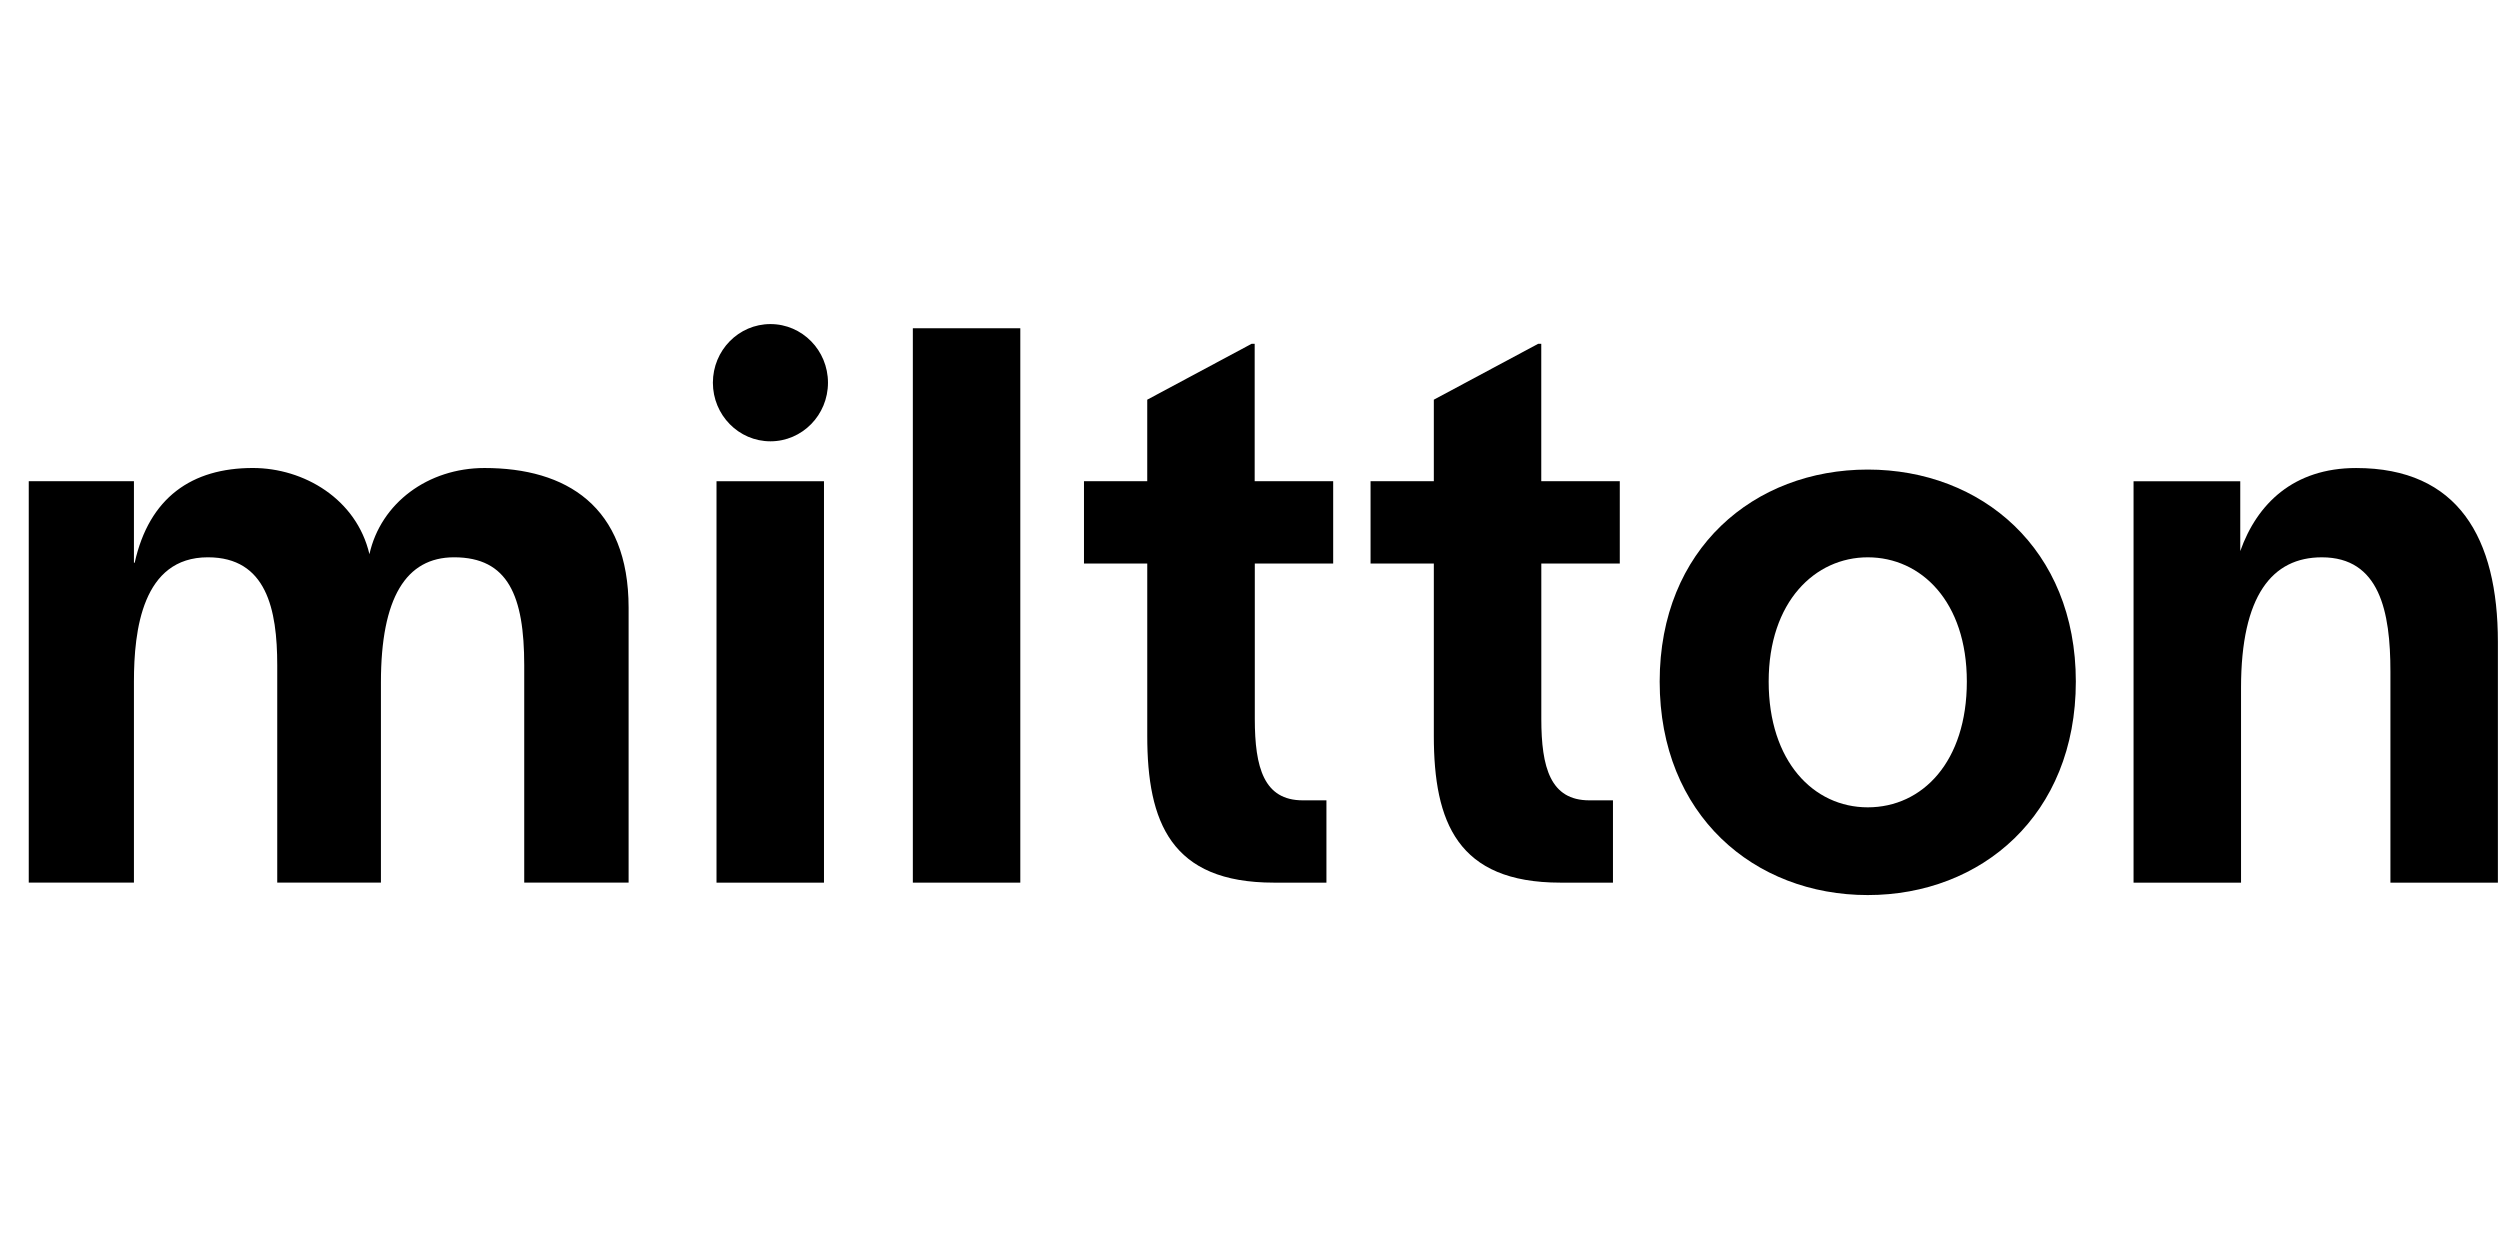
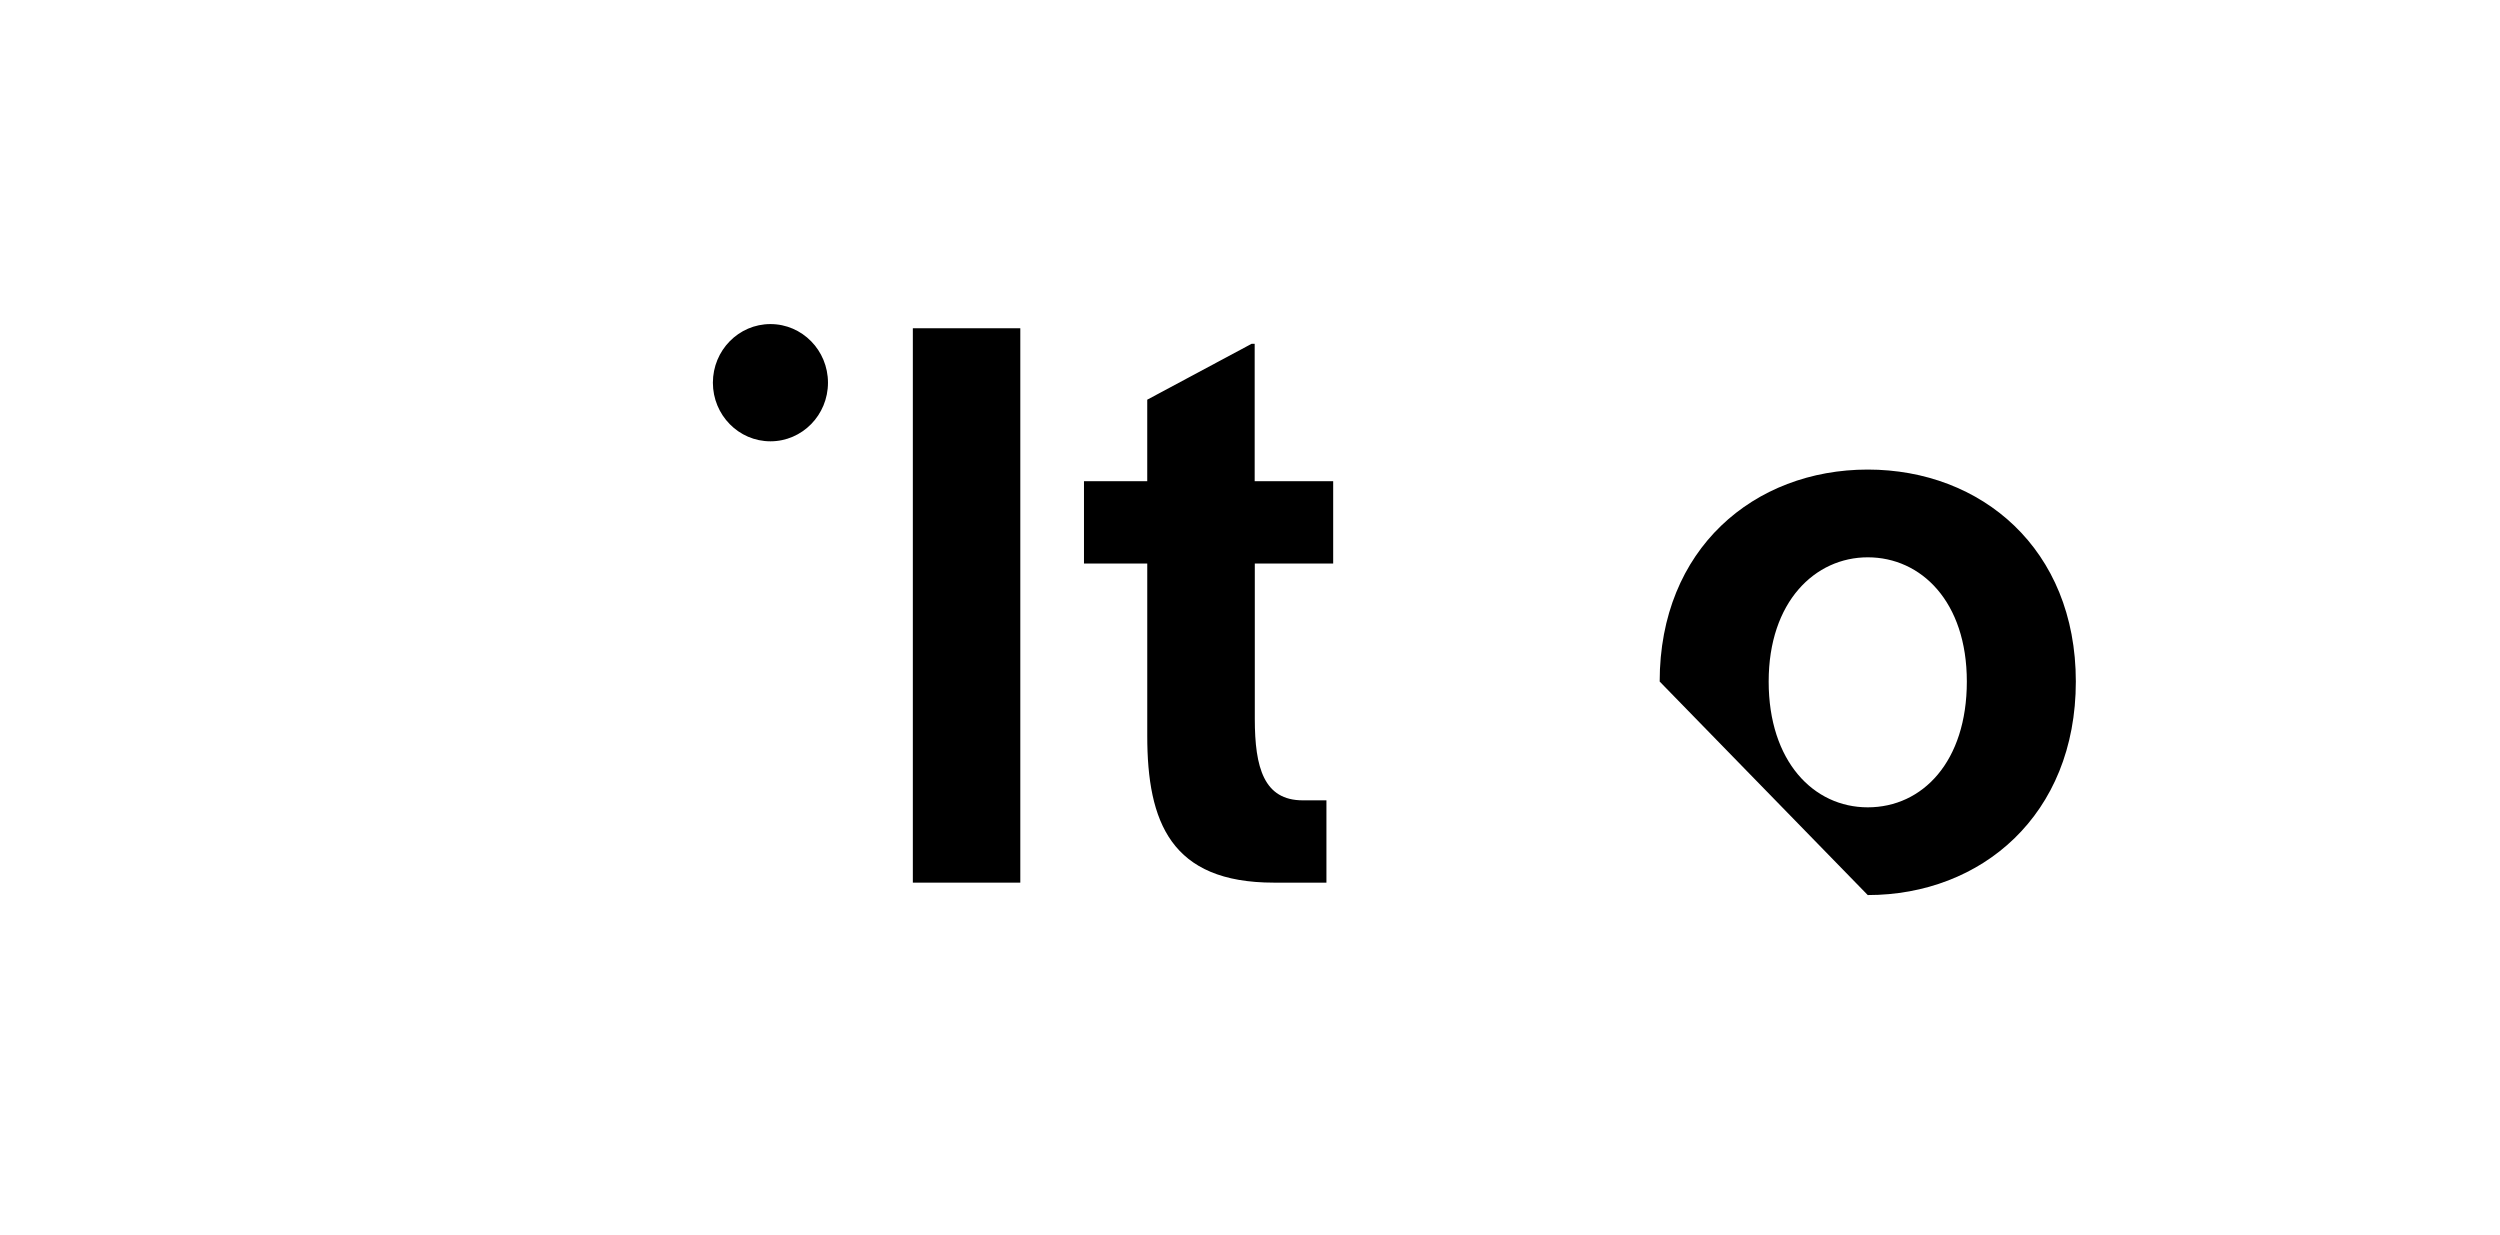
<svg xmlns="http://www.w3.org/2000/svg" width="162" height="80" viewBox="0 0 162 80" fill="none">
  <g clip-path="url(#clip0_4779_17670)">
-     <path d="M40.734 39.383V57.194H33.97V43.106C33.97 38.629 32.932 36.113 29.426 36.113C26.314 36.113 24.684 38.73 24.684 44.214V57.194H17.965V43.106C17.965 39.484 17.273 36.113 13.47 36.113C9.222 36.113 8.679 40.843 8.679 44.163V57.193H1.863V31.183H8.679V36.465H8.728C9.667 32.239 12.433 30.326 16.384 30.326C19.696 30.327 23.102 32.338 23.939 35.911C24.677 32.591 27.742 30.327 31.397 30.327C36.684 30.327 40.734 32.792 40.734 39.383Z" fill="black" />
-     <path d="M46.43 31.184H53.394V57.196H46.43V31.184Z" fill="black" />
    <path d="M66.116 21.271V57.195H59.152V21.271H66.116Z" fill="black" />
    <path d="M81.311 36.516V46.579C81.311 49.748 81.904 51.862 84.422 51.862H85.953V57.195H82.541C75.873 57.195 74.342 53.271 74.342 47.686V36.516H70.242V31.183H74.341V25.9L81.106 22.277H81.303V31.183H86.39V36.516H81.311Z" fill="black" />
-     <path d="M99.877 36.516V46.579C99.877 49.748 100.47 51.862 102.99 51.862H104.52V57.195H101.111C94.443 57.195 92.912 53.271 92.912 47.686V36.516H88.812V31.183H92.912V25.9L99.676 22.277H99.874V31.183H104.962V36.516H99.877Z" fill="black" />
-     <path d="M107.547 44.164C107.547 35.56 113.672 30.428 121.03 30.428C128.389 30.428 134.514 35.56 134.514 44.164C134.514 52.818 128.39 58 121.03 58C113.671 58 107.547 52.818 107.547 44.164ZM127.451 44.164C127.451 38.981 124.487 36.114 121.03 36.114C117.622 36.114 114.61 38.981 114.61 44.164C114.61 49.346 117.524 52.315 121.03 52.315C124.587 52.315 127.451 49.346 127.451 44.164Z" fill="black" />
-     <path d="M161.863 41.599V57.196H154.899V43.511C154.899 39.636 154.208 36.114 150.454 36.114C147.244 36.114 145.219 38.58 145.219 44.567V57.196H138.254V31.184H145.169V35.712C146.255 32.642 148.626 30.328 152.676 30.328C159.295 30.328 161.863 34.856 161.863 41.599Z" fill="black" />
+     <path d="M107.547 44.164C107.547 35.56 113.672 30.428 121.03 30.428C128.389 30.428 134.514 35.56 134.514 44.164C134.514 52.818 128.39 58 121.03 58ZM127.451 44.164C127.451 38.981 124.487 36.114 121.03 36.114C117.622 36.114 114.61 38.981 114.61 44.164C114.61 49.346 117.524 52.315 121.03 52.315C124.587 52.315 127.451 49.346 127.451 44.164Z" fill="black" />
    <path d="M49.924 28.597C51.984 28.597 53.653 26.896 53.653 24.799C53.653 22.701 51.984 21 49.924 21C47.865 21 46.195 22.701 46.195 24.799C46.195 26.896 47.865 28.597 49.924 28.597Z" fill="black" />
  </g>
  <defs>
    <clipPath id="clip0_4779_17670">
      <rect width="160" height="37" fill="white" transform="translate(1.863 21)" />
    </clipPath>
  </defs>
</svg>